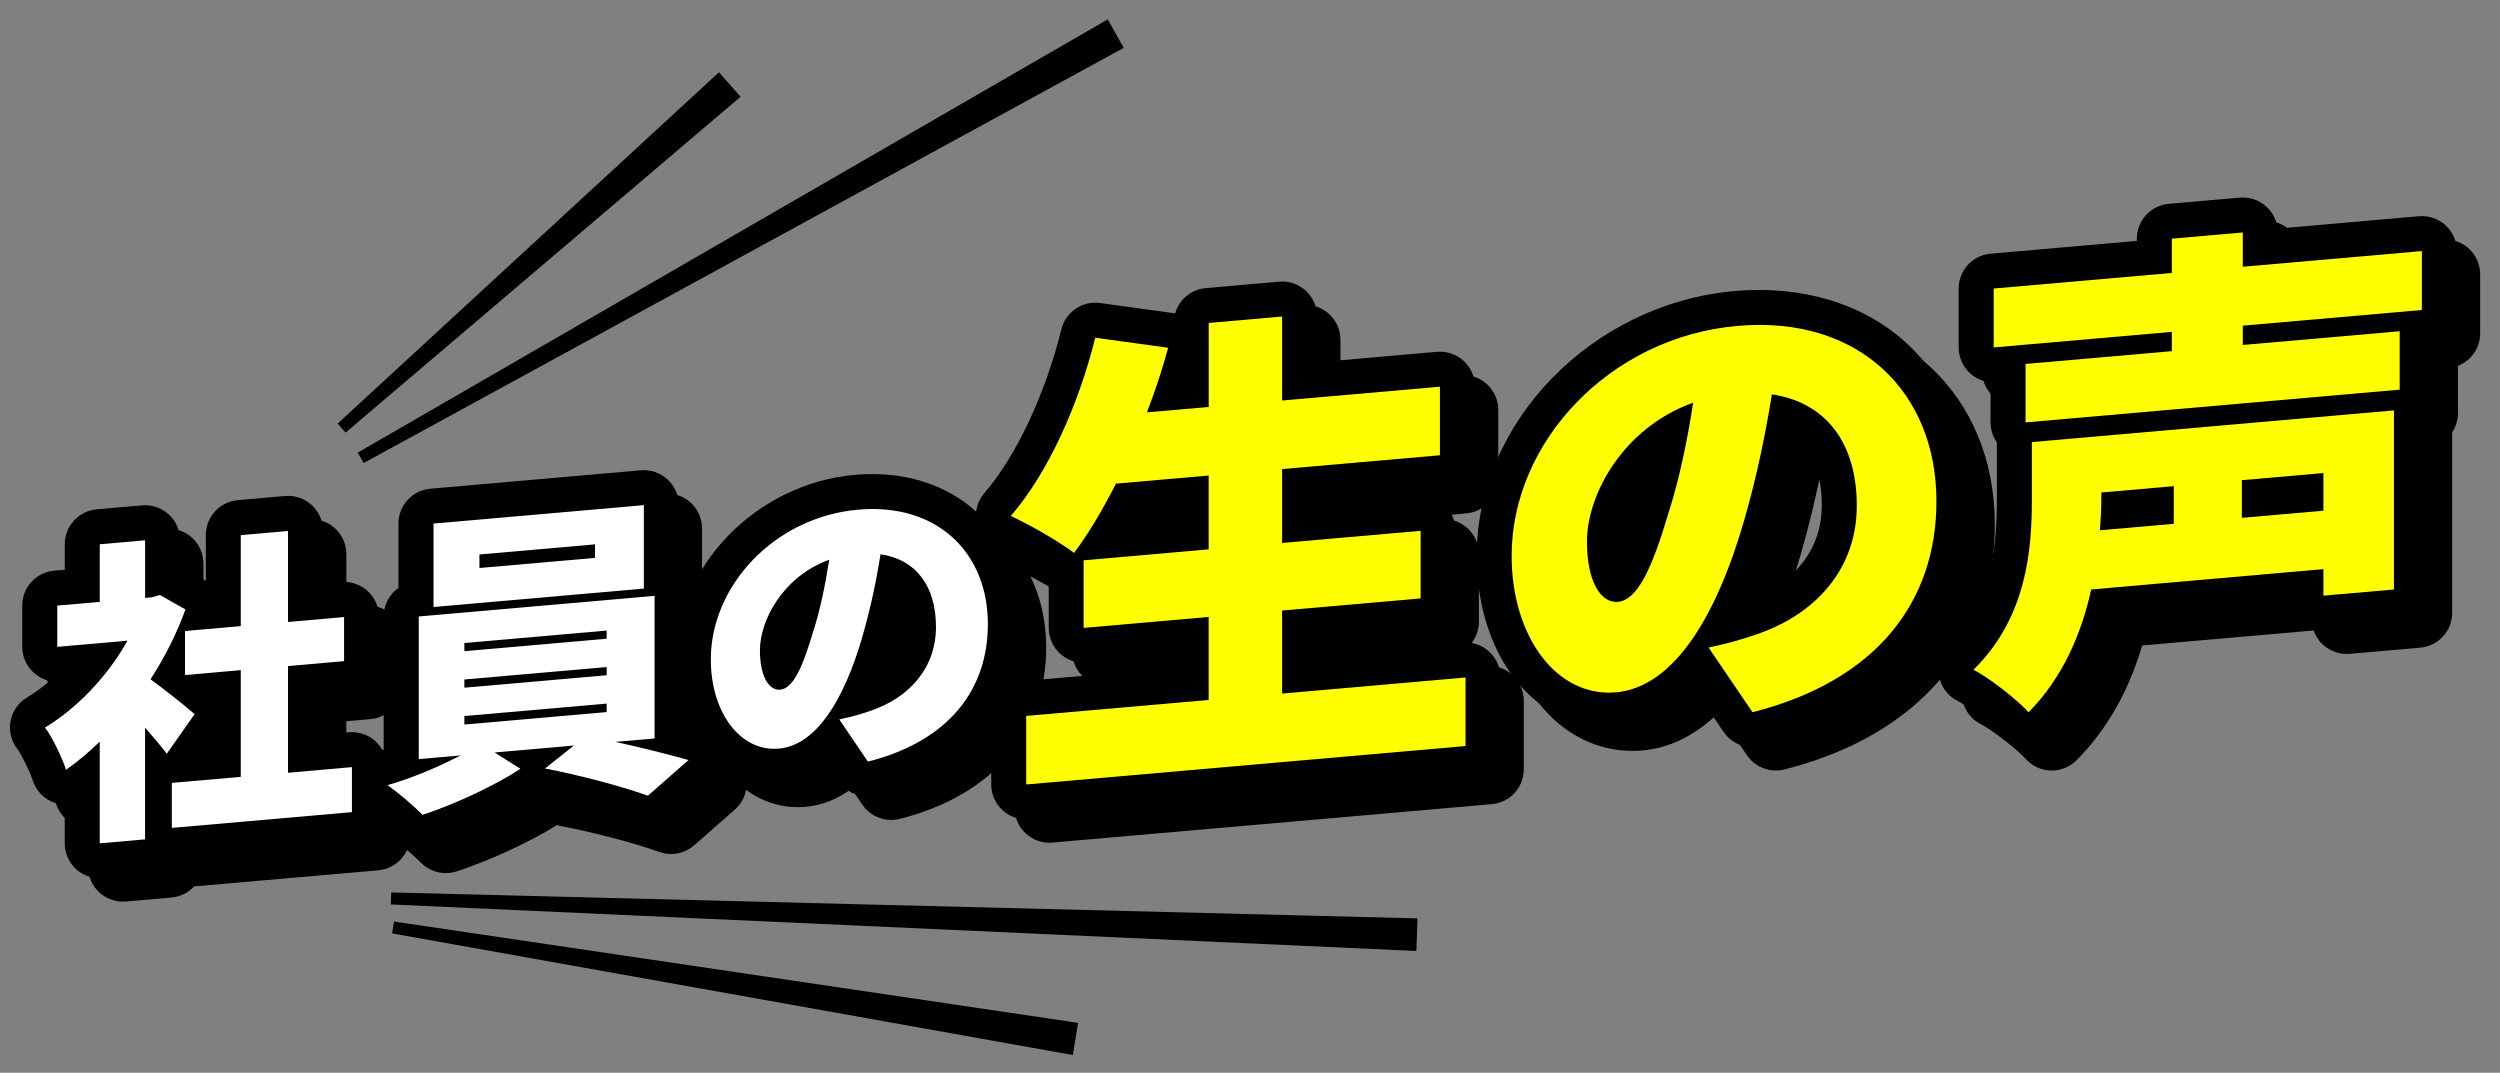
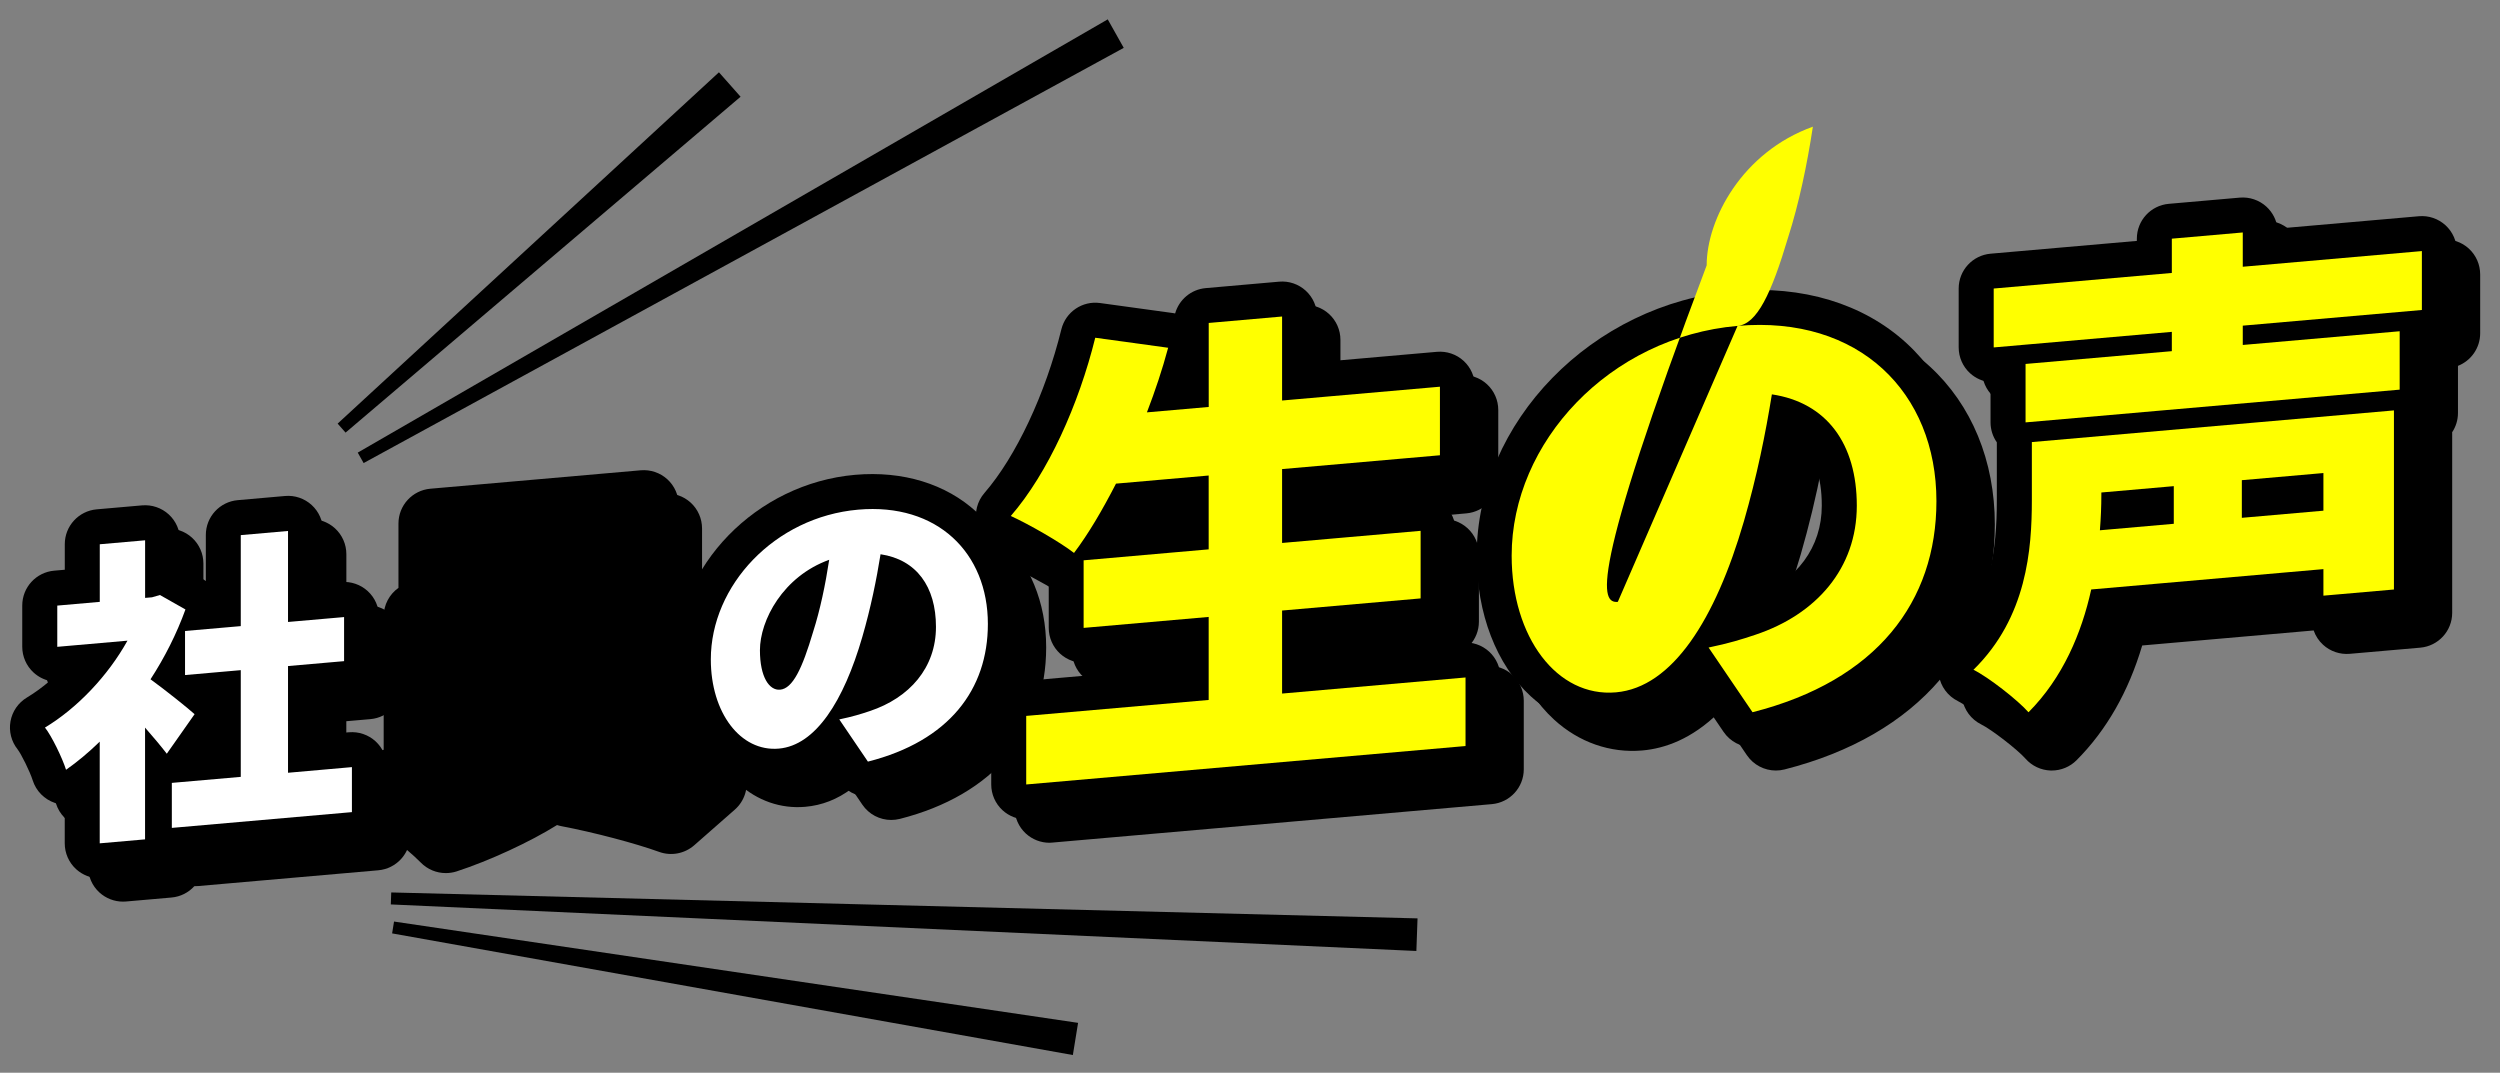
<svg xmlns="http://www.w3.org/2000/svg" version="1.1" id="レイヤー_1" x="0px" y="0px" viewBox="0 0 536 230" style="enable-background:new 0 0 536 230;" xml:space="preserve">
  <rect x="0" y="0" width="536" height="230" fill="#808080" stroke="none" />
  <style type="text/css">
	.st0{fill:#FFFFFF;}
	.st1{fill:#FFFF00;}
</style>
  <g>
    <g>
      <g>
        <path d="M26.38,193.31c-1.87,0-3.68-0.7-5.07-1.97c-1.55-1.42-2.43-3.43-2.43-5.53v-8.28c-0.72-0.03-1.44-0.16-2.13-0.39     c-2.26-0.77-4.02-2.56-4.74-4.84c-0.6-1.9-2.49-5.69-3.23-6.63c-1.35-1.69-1.91-3.88-1.53-6.01c0.38-2.13,1.66-3.99,3.52-5.11     c1.67-1,3.31-2.2,4.9-3.56c-1.28-0.28-2.48-0.89-3.47-1.8c-1.55-1.42-2.43-3.43-2.43-5.53v-8.84c0-3.89,2.97-7.13,6.85-7.47     l2.27-0.2v-5.48c0-3.89,2.97-7.13,6.85-7.47l9.72-0.85c2.09-0.18,4.17,0.52,5.72,1.94c1.55,1.42,2.43,3.43,2.43,5.53v5.57     l4.84,2.74c0.24,0.13,0.47,0.28,0.68,0.44v-9.87c0-3.89,2.97-7.13,6.85-7.47l10.13-0.89c2.1-0.19,4.17,0.52,5.72,1.94     c1.55,1.42,2.43,3.43,2.43,5.53v11.32l3.86-0.34c2.09-0.18,4.17,0.52,5.72,1.94c1.55,1.42,2.43,3.43,2.43,5.53v9.45     c0,3.89-2.97,7.13-6.85,7.47l-5.17,0.45v7.83L79.8,162c2.09-0.18,4.17,0.52,5.72,1.94c1.55,1.42,2.43,3.43,2.43,5.53v9.65     c0,3.89-2.97,7.13-6.85,7.47l-38.61,3.38C42.21,190,41.93,190,41.66,190c-1.23,1.36-2.95,2.26-4.9,2.43l-9.72,0.85     C26.81,193.3,26.6,193.31,26.38,193.31z" />
        <path d="M95.58,187.19c-1.99,0-3.93-0.79-5.37-2.26c-1.53-1.57-4.5-4.09-6.48-5.5c-2.35-1.67-3.53-4.55-3.04-7.39     c0.49-2.84,2.58-5.15,5.35-5.93c0.4-0.11,0.8-0.23,1.22-0.36v-28.58c0-2.52,1.24-4.76,3.17-6.13v-13.79     c0-3.89,2.97-7.13,6.85-7.47l45.09-3.95c2.09-0.18,4.17,0.52,5.72,1.94c1.55,1.42,2.43,3.43,2.43,5.53v14.04     c1.46,1.41,2.29,3.36,2.29,5.4v27.49c0.72,0.2,1.33,0.36,1.8,0.49c2.65,0.74,4.69,2.87,5.3,5.55c0.61,2.69-0.29,5.49-2.36,7.31     l-8.71,7.65c-2.06,1.8-4.93,2.35-7.51,1.42c-5.08-1.84-14.07-4.21-20.92-5.51c-0.33-0.06-0.66-0.15-0.98-0.25     c-5.85,3.65-14.47,7.64-21.56,9.95C97.14,187.07,96.36,187.19,95.58,187.19z" />
        <path d="M191.08,175.8c-2.45,0-4.79-1.2-6.2-3.29l-2.31-3.41c-3.02,2.27-6.33,3.57-9.93,3.88c-5.22,0.46-10.31-1.31-14.32-4.99     c-5.35-4.9-8.42-12.77-8.42-21.59c0-19.98,17.24-37.75,38.44-39.6l0,0c10.21-0.89,19.45,1.93,26.02,7.96     c6.41,5.88,9.94,14.4,9.94,24.02c0,18.31-11.43,31.72-31.37,36.79C192.31,175.72,191.69,175.8,191.08,175.8z M198.16,139.71     c-0.35,1.34-0.71,2.67-1.09,3.98c-0.1,0.36-0.21,0.71-0.32,1.07C197.57,143.38,198.11,141.72,198.16,139.71z" />
        <path d="M225.02,180.69c-1.87,0-3.68-0.7-5.07-1.97c-1.55-1.42-2.43-3.43-2.43-5.53v-14.7c0-3.89,2.97-7.13,6.85-7.47l32.28-2.82     v-2.75l-18.65,1.63c-2.09,0.17-4.17-0.52-5.72-1.94c-1.55-1.42-2.43-3.43-2.43-5.53v-10.75c-2.76-1.93-8.07-4.98-11.22-6.41     c-2.16-0.98-3.73-2.92-4.23-5.23s0.11-4.73,1.66-6.52c6.76-7.79,13.08-21.24,16.5-35.1c0.92-3.73,4.51-6.16,8.31-5.63l15.63,2.15     c0.15,0.02,0.3,0.05,0.45,0.08c0.83-2.93,3.39-5.15,6.56-5.43l15.73-1.38c2.1-0.18,4.17,0.52,5.72,1.94     c1.55,1.42,2.43,3.43,2.43,5.53v9.82l25.69-2.25c2.09-0.18,4.17,0.52,5.72,1.94c1.55,1.42,2.43,3.43,2.43,5.53v14.7     c0,3.89-2.97,7.13-6.85,7.47l-27,2.36v0.78l21.55-1.89c2.1-0.19,4.17,0.52,5.72,1.94c1.55,1.42,2.43,3.43,2.43,5.53v14.49     c0,3.89-2.97,7.13-6.85,7.47l-22.86,2v2.75l31.18-2.73c2.1-0.18,4.17,0.52,5.72,1.94c1.55,1.42,2.43,3.43,2.43,5.53v14.7     c0,3.89-2.97,7.13-6.85,7.47l-94.19,8.24C225.46,180.68,225.24,180.69,225.02,180.69z M266.09,130.02     c1.15,0.31,2.23,0.89,3.13,1.72c1.55,1.42,2.43,3.43,2.43,5.53v17.8c0,3.09-1.88,5.77-4.59,6.91l11.16-0.98     c-1.26-0.29-2.43-0.89-3.4-1.78c-1.55-1.42-2.43-3.43-2.43-5.53v-17.8c0-3.45,2.33-6.38,5.56-7.25     c-1.15-0.31-2.23-0.89-3.13-1.72c-1.55-1.42-2.43-3.43-2.43-5.53v-15.84c0-3.6,2.55-6.65,6-7.35c-1.32-0.27-2.55-0.89-3.57-1.82     c-1.55-1.42-2.43-3.43-2.43-5.53v-9.82l-0.73,0.06v11.14c0,3.6-2.55,6.65-6,7.35c1.32,0.27,2.55,0.89,3.57,1.82     c1.55,1.42,2.43,3.43,2.43,5.53v15.83C271.65,126.22,269.31,129.16,266.09,130.02z M248.99,115.8c-0.15,0.27-0.3,0.55-0.45,0.82     l8.1-0.71v-0.78L248.99,115.8z M232.92,113.09c0.09,0.05,0.17,0.1,0.26,0.15c1.42-2.33,2.88-4.98,4.43-7.98     c1.18-2.29,3.45-3.82,6.02-4.04l5.62-0.49c-1.7-0.39-3.24-1.36-4.32-2.8c-1.56-2.06-1.94-4.78-1.02-7.2     c0.65-1.71,1.25-3.35,1.8-4.95l-0.39-0.05C242.2,95.88,237.87,105.44,232.92,113.09z" />
        <path d="M380.74,165.2c-2.45,0-4.79-1.2-6.21-3.29l-6.13-9.03c-5.72,5.57-11.46,7.6-16.3,8.02c-6.87,0.6-13.59-1.75-18.9-6.61     c-7.38-6.76-11.6-17.75-11.6-30.16c0-28.61,24.8-54.06,55.29-56.73c14.51-1.27,27.61,2.69,36.85,11.16     c8.99,8.24,13.95,20.27,13.95,33.88c0,26.1-16.43,45.25-45.09,52.53C381.97,165.13,381.35,165.2,380.74,165.2z M383.43,148.31     l0.46,0.67c18.86-6.25,28.79-18.81,28.79-36.54c0-9.35-3.22-17.45-9.08-22.82c-3.91-3.58-8.84-5.9-14.58-6.9     c13.58,3.31,21.58,14.57,21.58,30.69c0,16.17-10.04,29.18-26.86,34.79C383.63,148.24,383.53,148.27,383.43,148.31z      M342.44,104.14c-3.71,6.03-5.84,12.88-5.84,19.99c0,8.09,2.52,15.24,6.74,19.1c2.24,2.05,4.74,2.96,7.46,2.73     c7.58-0.66,15.38-12.36,20.88-31.28c2.39-8.25,4.29-16.87,5.8-26.32c0.51-3.2,2.99-5.61,6-6.18c-1.71-0.05-3.48,0.01-5.29,0.17     l0,0c-3.01,0.26-5.94,0.81-8.77,1.62c1.22,0.23,2.38,0.76,3.36,1.58c2.04,1.68,3.05,4.31,2.65,6.92     c-1.4,9.23-3.31,17.77-5.53,24.72c-3.67,12.35-7.76,23.49-17.38,24.33c-3.26,0.29-6.42-0.82-8.92-3.12     c-3.83-3.51-5.86-9.5-5.86-17.33C337.74,115.8,339.34,109.82,342.44,104.14z M390.66,99.86c-1.3,6.61-2.81,12.89-4.58,19     c-1.58,5.44-3.28,10.2-5.07,14.36c9.31-3.78,14.58-10.9,14.58-19.81C395.6,107.13,393.94,102.6,390.66,99.86z M351.21,126.57     C351.21,126.57,351.21,126.57,351.21,126.57S351.21,126.57,351.21,126.57z M356.5,109.67c-2.55,4.03-3.76,8.23-3.76,11.39     c0,0.07,0,0.14,0,0.21c0.78-2.04,1.71-4.76,2.8-8.42c0.01-0.05,0.03-0.1,0.05-0.15C355.9,111.73,356.2,110.72,356.5,109.67z" />
        <path d="M439.9,165.2c-0.08,0-0.16,0-0.24,0c-2.08-0.07-4.03-0.99-5.4-2.55c-1.69-1.92-7.27-6.24-9.48-7.33     c-2.18-1.08-3.7-3.14-4.09-5.54s0.42-4.84,2.16-6.54c9.05-8.86,10.27-20.66,10.27-31.03V99.84c-0.87-1.25-1.35-2.74-1.35-4.29     v-8.6c-1.63-0.15-3.18-0.82-4.4-1.94c-1.55-1.42-2.43-3.43-2.43-5.53V66.86c0-3.89,2.97-7.13,6.85-7.47l31.35-2.74v-0.48     c0-3.89,2.97-7.13,6.85-7.47l15.21-1.33c2.09-0.18,4.17,0.52,5.72,1.94c1.34,1.23,2.19,2.9,2.39,4.7l30.29-2.65     c2.09-0.18,4.17,0.52,5.72,1.94c1.55,1.42,2.43,3.43,2.43,5.53v12.63c0,3.15-1.96,5.88-4.76,6.98v10.1     c0,1.53-0.46,2.95-1.25,4.14c0,0.1,0.01,0.21,0.01,0.31v38.4c0,3.89-2.97,7.13-6.85,7.47l-15.11,1.32     c-2.09,0.18-4.17-0.52-5.72-1.94c-0.93-0.85-1.62-1.91-2.02-3.07l-36.76,3.22c-2.94,9.92-7.67,18.18-14.08,24.61     C443.8,164.41,441.89,165.2,439.9,165.2z M447.85,120.1c-0.18,2.42-0.48,4.91-0.93,7.43c0.82-1.37,2.05-2.44,3.52-3.06     c-0.17-0.14-0.33-0.29-0.49-0.45C448.85,122.95,448.13,121.57,447.85,120.1z M507.27,120.76c0.33,0.22,0.64,0.46,0.94,0.73     c0.93,0.85,1.62,1.91,2.02,3.07l0.52-0.05v-23.34l-2.08,0.18c1.26,1.38,1.97,3.18,1.97,5.07v8.07     C510.64,117.1,509.31,119.41,507.27,120.76z M478.49,118.27c-0.17,1.3-0.67,2.49-1.41,3.5l3.41-0.3     C479.55,120.59,478.87,119.48,478.49,118.27z M448.12,106.66v2.74c0.17-1.03,0.54-1.99,1.08-2.83L448.12,106.66z M476.58,104.17     c0.75,0.81,1.3,1.78,1.63,2.82c0.14-1.11,0.53-2.15,1.11-3.06L476.58,104.17z M474.69,69.83c0.36,0.23,0.7,0.49,1.02,0.78     c1.55,1.42,2.43,3.43,2.43,5.53v4.14c0,1.67-0.55,3.22-1.48,4.47l4.03-0.35c-1.5-1.42-2.34-3.38-2.34-5.45v-4.14     c0-2.64,1.37-4.97,3.45-6.31c-0.36-0.23-0.7-0.49-1.02-0.78c-1.34-1.23-2.19-2.9-2.39-4.7l-0.26,0.02v0.48     C478.14,66.16,476.77,68.49,474.69,69.83z" />
      </g>
      <g>
        <path d="M21.38,188.31c-1.87,0-3.68-0.7-5.07-1.97c-1.55-1.42-2.43-3.43-2.43-5.53v-8.28c-0.72-0.03-1.44-0.16-2.13-0.39     c-2.26-0.77-4.02-2.56-4.74-4.84c-0.6-1.9-2.49-5.69-3.23-6.63c-1.35-1.69-1.91-3.88-1.53-6.01c0.38-2.13,1.66-3.99,3.52-5.11     c1.67-1,3.31-2.2,4.9-3.56c-1.28-0.28-2.48-0.89-3.47-1.8c-1.55-1.42-2.43-3.43-2.43-5.53v-8.84c0-3.89,2.97-7.13,6.85-7.47     l2.27-0.2v-5.48c0-3.89,2.97-7.13,6.85-7.47l9.72-0.85c2.09-0.18,4.17,0.52,5.72,1.94c1.55,1.42,2.43,3.43,2.43,5.53v5.57     l4.84,2.74c0.24,0.13,0.47,0.28,0.68,0.44v-9.87c0-3.89,2.97-7.13,6.85-7.47l10.13-0.89c2.09-0.19,4.17,0.52,5.72,1.94     c1.55,1.42,2.43,3.43,2.43,5.53v11.32l3.86-0.34c2.09-0.18,4.17,0.52,5.72,1.94c1.55,1.42,2.43,3.43,2.43,5.53v9.45     c0,3.89-2.97,7.13-6.85,7.47l-5.17,0.45v7.83L74.8,157c2.09-0.18,4.17,0.52,5.72,1.94s2.43,3.43,2.43,5.53v9.65     c0,3.89-2.97,7.13-6.85,7.47l-38.61,3.38C37.21,185,36.94,185,36.66,185c-1.23,1.36-2.95,2.26-4.9,2.43l-9.72,0.85     C21.81,188.3,21.6,188.31,21.38,188.31z" />
        <path d="M90.58,182.19c-1.99,0-3.93-0.79-5.37-2.26c-1.53-1.57-4.5-4.09-6.48-5.5c-2.35-1.67-3.53-4.55-3.04-7.39     c0.49-2.84,2.58-5.15,5.35-5.93c0.4-0.11,0.8-0.23,1.22-0.36v-28.58c0-2.52,1.24-4.76,3.17-6.13v-13.79     c0-3.89,2.97-7.13,6.85-7.47l45.09-3.95c2.09-0.18,4.17,0.52,5.72,1.94s2.43,3.43,2.43,5.53v14.04c1.46,1.41,2.29,3.36,2.29,5.4     v27.49c0.72,0.2,1.33,0.36,1.8,0.49c2.65,0.74,4.69,2.87,5.3,5.55c0.61,2.69-0.29,5.49-2.36,7.31l-8.71,7.65     c-2.06,1.81-4.93,2.35-7.51,1.42c-5.08-1.84-14.07-4.21-20.92-5.51c-0.33-0.06-0.66-0.15-0.98-0.25     c-5.85,3.65-14.47,7.64-21.56,9.95C92.14,182.07,91.36,182.19,90.58,182.19z" />
        <path d="M186.08,170.8c-2.45,0-4.79-1.2-6.2-3.29l-2.31-3.41c-3.02,2.27-6.33,3.57-9.93,3.88c-5.22,0.46-10.31-1.31-14.32-4.99     c-5.35-4.9-8.42-12.77-8.42-21.59c0-19.98,17.24-37.75,38.44-39.6l0,0c10.21-0.89,19.45,1.93,26.02,7.96     c6.41,5.87,9.94,14.4,9.94,24.02c0,18.31-11.43,31.72-31.37,36.79C187.31,170.72,186.69,170.8,186.08,170.8z M193.16,134.71     c-0.35,1.34-0.71,2.67-1.09,3.98c-0.1,0.36-0.21,0.71-0.32,1.07C192.57,138.38,193.11,136.72,193.16,134.71z" />
        <path d="M220.02,175.69c-1.87,0-3.68-0.7-5.07-1.97c-1.55-1.42-2.43-3.43-2.43-5.53v-14.7c0-3.89,2.97-7.13,6.85-7.47l32.28-2.82     v-2.75l-18.65,1.63c-2.1,0.18-4.17-0.52-5.72-1.94c-1.55-1.42-2.43-3.43-2.43-5.53v-10.75c-2.76-1.93-8.07-4.98-11.22-6.41     c-2.16-0.98-3.73-2.92-4.23-5.23s0.11-4.73,1.66-6.52c6.76-7.79,13.08-21.24,16.5-35.1c0.92-3.73,4.5-6.16,8.31-5.63l15.63,2.15     c0.15,0.02,0.3,0.05,0.45,0.08c0.83-2.93,3.39-5.15,6.56-5.43l15.73-1.38c2.1-0.19,4.17,0.52,5.72,1.94     c1.55,1.42,2.43,3.43,2.43,5.53v9.82l25.69-2.25c2.1-0.18,4.17,0.52,5.72,1.94c1.55,1.42,2.43,3.43,2.43,5.53v14.7     c0,3.89-2.97,7.13-6.85,7.47l-27,2.36v0.78l21.55-1.89c2.09-0.19,4.17,0.52,5.72,1.94c1.55,1.42,2.43,3.43,2.43,5.53v14.49     c0,3.89-2.97,7.13-6.85,7.47l-22.86,2v2.75l31.18-2.73c2.09-0.18,4.17,0.52,5.72,1.94c1.55,1.42,2.43,3.43,2.43,5.53v14.7     c0,3.89-2.97,7.13-6.85,7.47l-94.19,8.24C220.46,175.68,220.24,175.69,220.02,175.69z M261.09,125.02     c1.15,0.31,2.23,0.89,3.13,1.72c1.55,1.42,2.43,3.43,2.43,5.53v17.8c0,3.09-1.88,5.77-4.59,6.91l11.16-0.98     c-1.26-0.29-2.43-0.89-3.4-1.78c-1.55-1.42-2.43-3.43-2.43-5.53v-17.8c0-3.45,2.33-6.38,5.56-7.25     c-1.15-0.31-2.23-0.89-3.13-1.72c-1.55-1.42-2.43-3.43-2.43-5.53v-15.84c0-3.6,2.55-6.65,6-7.35c-1.32-0.27-2.55-0.89-3.57-1.82     c-1.55-1.42-2.43-3.43-2.43-5.53v-9.82l-0.73,0.06v11.14c0,3.6-2.55,6.65-6,7.35c1.32,0.27,2.55,0.89,3.57,1.82     c1.55,1.42,2.43,3.43,2.43,5.53v15.83C266.65,121.22,264.31,124.16,261.09,125.02z M243.99,110.8c-0.15,0.27-0.3,0.55-0.45,0.82     l8.1-0.71v-0.78L243.99,110.8z M227.92,108.09c0.08,0.05,0.17,0.1,0.26,0.15c1.42-2.33,2.89-4.98,4.43-7.98     c1.18-2.29,3.45-3.82,6.02-4.04l5.62-0.49c-1.7-0.39-3.24-1.36-4.32-2.8c-1.56-2.06-1.94-4.78-1.02-7.2     c0.65-1.71,1.25-3.35,1.8-4.95l-0.39-0.05C237.2,90.88,232.87,100.44,227.92,108.09z" />
        <path d="M375.74,160.2c-2.45,0-4.79-1.2-6.21-3.29l-6.13-9.03c-5.72,5.57-11.46,7.6-16.3,8.02c-6.87,0.6-13.59-1.75-18.9-6.61     c-7.38-6.76-11.6-17.75-11.6-30.16c0-28.61,24.8-54.06,55.29-56.73c14.51-1.27,27.61,2.69,36.85,11.16     c8.99,8.24,13.95,20.27,13.95,33.88c0,26.1-16.43,45.25-45.09,52.53C376.97,160.13,376.35,160.2,375.74,160.2z M378.43,143.31     l0.46,0.67c18.86-6.25,28.79-18.81,28.79-36.54c0-9.35-3.22-17.45-9.08-22.82c-3.91-3.58-8.84-5.9-14.58-6.9     c13.58,3.31,21.58,14.57,21.58,30.69c0,16.17-10.04,29.18-26.86,34.79C378.63,143.24,378.53,143.27,378.43,143.31z M337.44,99.14     c-3.71,6.03-5.84,12.88-5.84,19.99c0,8.09,2.52,15.24,6.74,19.1c2.24,2.05,4.74,2.96,7.46,2.73     c7.58-0.66,15.38-12.36,20.88-31.28c2.39-8.25,4.29-16.87,5.8-26.32c0.51-3.2,2.99-5.61,6-6.18c-1.71-0.05-3.48,0.01-5.29,0.17     l0,0c-3.01,0.26-5.94,0.81-8.77,1.62c1.22,0.23,2.38,0.76,3.36,1.58c2.04,1.68,3.05,4.31,2.65,6.92     c-1.4,9.23-3.31,17.77-5.53,24.72c-3.67,12.35-7.76,23.49-17.38,24.33l0,0c-3.25,0.29-6.42-0.82-8.92-3.12     c-3.83-3.51-5.86-9.5-5.86-17.33C332.74,110.8,334.34,104.82,337.44,99.14z M385.66,94.86c-1.3,6.61-2.81,12.89-4.58,19     c-1.58,5.44-3.28,10.2-5.07,14.36c9.31-3.78,14.58-10.9,14.58-19.81C390.6,102.13,388.94,97.6,385.66,94.86z M351.5,104.67     c-2.55,4.03-3.76,8.23-3.76,11.39c0,0.07,0,0.14,0,0.21c0.78-2.04,1.71-4.76,2.8-8.42c0.01-0.05,0.03-0.1,0.05-0.15     C350.9,106.73,351.2,105.72,351.5,104.67z" />
        <path d="M434.9,160.2c-0.08,0-0.16,0-0.24,0c-2.08-0.07-4.03-0.99-5.4-2.55c-1.69-1.92-7.27-6.24-9.48-7.33     c-2.18-1.08-3.7-3.14-4.09-5.54s0.42-4.84,2.16-6.54c9.05-8.86,10.27-20.66,10.27-31.03V94.84c-0.87-1.25-1.35-2.74-1.35-4.29     v-8.6c-1.63-0.15-3.18-0.82-4.4-1.94c-1.55-1.42-2.43-3.43-2.43-5.53V61.86c0-3.89,2.97-7.13,6.85-7.47l31.35-2.74v-0.48     c0-3.89,2.97-7.13,6.85-7.47l15.21-1.33c2.09-0.18,4.17,0.52,5.72,1.94c1.34,1.23,2.19,2.9,2.39,4.7l30.29-2.65     c2.09-0.19,4.17,0.52,5.72,1.94c1.55,1.42,2.43,3.43,2.43,5.53v12.63c0,3.15-1.96,5.88-4.76,6.98v10.1     c0,1.53-0.46,2.95-1.25,4.14c0,0.1,0.01,0.21,0.01,0.31v38.4c0,3.89-2.97,7.13-6.85,7.47l-15.11,1.32     c-2.1,0.18-4.17-0.52-5.72-1.94c-0.93-0.85-1.62-1.91-2.02-3.07l-36.76,3.22c-2.94,9.92-7.67,18.18-14.08,24.61     C438.8,159.41,436.89,160.2,434.9,160.2z M442.85,115.1c-0.18,2.42-0.48,4.91-0.93,7.43c0.82-1.37,2.05-2.44,3.52-3.06     c-0.17-0.14-0.33-0.29-0.49-0.45C443.85,117.95,443.13,116.57,442.85,115.1z M502.27,115.76c0.33,0.22,0.64,0.46,0.94,0.73     c0.93,0.85,1.62,1.91,2.02,3.07l0.52-0.05V96.18l-2.08,0.18c1.26,1.38,1.97,3.18,1.97,5.07v8.07     C505.64,112.1,504.31,114.41,502.27,115.76z M473.49,113.27c-0.17,1.3-0.67,2.49-1.41,3.5l3.41-0.3     C474.55,115.59,473.87,114.48,473.49,113.27z M443.12,101.66v2.74c0.17-1.03,0.54-1.99,1.08-2.83L443.12,101.66z M471.58,99.17     c0.75,0.81,1.3,1.78,1.63,2.82c0.14-1.11,0.53-2.15,1.11-3.06L471.58,99.17z M469.69,64.83c0.36,0.23,0.7,0.49,1.02,0.78     c1.55,1.42,2.43,3.43,2.43,5.53v4.14c0,1.67-0.55,3.22-1.48,4.47l4.03-0.35c-1.5-1.42-2.34-3.38-2.34-5.45v-4.14     c0-2.64,1.37-4.97,3.45-6.31c-0.36-0.23-0.7-0.49-1.02-0.78c-1.34-1.23-2.19-2.9-2.39-4.7l-0.26,0.02v0.48     C473.14,61.16,471.77,63.49,469.69,64.83z" />
      </g>
    </g>
    <g>
      <path class="st0" d="M35.76,161.6c-1.21-1.58-2.9-3.59-4.66-5.6v23.96l-9.72,0.85v-21.8c-2.36,2.3-4.79,4.33-7.22,6.03    c-0.81-2.56-3.11-7.29-4.52-9.05c6.95-4.19,13.5-11.1,17.69-18.63l-15.05,1.32v-8.84l9.11-0.8v-12.35l9.72-0.85v12.35l1.49-0.13    l1.69-0.49l5.47,3.1c-1.89,5.23-4.46,10.31-7.49,14.97c3.24,2.35,8.1,6.25,9.45,7.48L35.76,161.6z M75.45,164.47v9.65l-38.61,3.38    v-9.65l14.78-1.29v-22.88l-11.95,1.05v-9.45l11.95-1.04v-19.51l10.13-0.89v19.51l12.02-1.05v9.45l-12.02,1.05v22.88L75.45,164.47z    " />
-       <path class="st0" d="M131.89,159.06c5.6,1.2,11.48,2.71,15.73,3.89l-8.71,7.65c-5.4-1.96-14.78-4.45-22.07-5.83l6.21-4.93    l-17.01,1.49l5.54,3.5c-5.4,3.58-14.18,7.65-20.99,9.87c-1.82-1.87-5.13-4.68-7.49-6.37c5.2-1.47,11.14-4.01,15.66-6.37    l-8.98,0.79v-30.58l50.56-4.42v30.58L131.89,159.06z M138.04,126.19l-45.09,3.95v-17.89l45.09-3.95V126.19z M99.56,139.61    l30.51-2.67v-1.75l-30.51,2.67V139.61z M99.56,147.44l30.51-2.67v-1.76l-30.51,2.67V147.44z M99.56,155.34l30.51-2.67v-1.82    l-30.51,2.67V155.34z M127.57,116.71l-24.78,2.17v2.9l24.78-2.17V116.71z" />
      <path class="st0" d="M183.99,109.27c17.01-1.49,27.81,9.31,27.81,24.5c0,14.04-8.3,25.1-25.72,29.52l-6.14-9.05    c2.83-0.59,4.66-1.15,6.55-1.79c8.51-2.84,14.18-9.27,14.18-18.05c0-8.64-4.18-14.42-11.88-15.57    c-0.88,5.48-2.09,11.46-3.92,17.76c-3.98,13.71-9.99,23.22-17.89,23.91c-8.23,0.72-14.58-7.7-14.58-19.11    C152.39,125.54,166.1,110.84,183.99,109.27z M167.25,147.87c2.7-0.24,4.73-4.46,7.09-12.43c1.49-4.65,2.63-10.09,3.44-15.42    c-9.92,3.57-14.85,12.98-14.85,19.39C162.93,145.2,164.95,148.07,167.25,147.87z" />
      <path class="st1" d="M314.21,145.25v14.7l-94.19,8.24v-14.7l39.12-3.42v-17.8l-26.81,2.35v-14.49l26.81-2.35v-15.83l-19.87,1.74    c-2.9,5.64-5.9,10.76-9,14.86c-3-2.33-9.73-6.19-13.56-7.92c7.97-9.18,14.59-23.94,18.11-38.22l15.63,2.15    c-1.24,4.66-2.79,9.25-4.55,13.85l13.25-1.16V69.24l15.73-1.38v18.01l33.84-2.96v14.7l-33.84,2.96v15.84l29.7-2.6v14.49l-29.7,2.6    v17.8L314.21,145.25z" />
-       <path class="st1" d="M372.53,69.87c26.08-2.28,42.64,14.28,42.64,37.57c0,21.53-12.73,38.48-39.43,45.26l-9.42-13.87    c4.35-0.9,7.14-1.76,10.04-2.74c13.04-4.35,21.74-14.22,21.74-27.67c0-13.25-6.42-22.1-18.21-23.87c-1.35,8.4-3.21,17.57-6,27.23    c-6.11,21.03-15.32,35.6-27.43,36.66c-12.63,1.1-22.36-11.81-22.36-29.3C324.09,94.81,345.1,72.27,372.53,69.87z M346.86,129.04    c4.14-0.36,7.24-6.84,10.87-19.06c2.28-7.13,4.04-15.46,5.28-23.65c-15.21,5.47-22.77,19.9-22.77,29.73    C340.24,124.97,343.34,129.35,346.86,129.04z" />
+       <path class="st1" d="M372.53,69.87c26.08-2.28,42.64,14.28,42.64,37.57c0,21.53-12.73,38.48-39.43,45.26l-9.42-13.87    c4.35-0.9,7.14-1.76,10.04-2.74c13.04-4.35,21.74-14.22,21.74-27.67c0-13.25-6.42-22.1-18.21-23.87c-1.35,8.4-3.21,17.57-6,27.23    c-6.11,21.03-15.32,35.6-27.43,36.66c-12.63,1.1-22.36-11.81-22.36-29.3C324.09,94.81,345.1,72.27,372.53,69.87z c4.14-0.36,7.24-6.84,10.87-19.06c2.28-7.13,4.04-15.46,5.28-23.65c-15.21,5.47-22.77,19.9-22.77,29.73    C340.24,124.97,343.34,129.35,346.86,129.04z" />
      <path class="st1" d="M513.25,126.39l-15.11,1.32v-5.69l-49.78,4.36c-2.07,9.39-6.11,18.96-13.45,26.33    c-2.28-2.59-8.59-7.53-11.8-9.11c11.49-11.25,12.52-25.94,12.52-36.39V94.78l77.63-6.79V126.39z M480.85,69.82v4.14l33.64-2.94    v12.52l-80.21,7.02V78.03l31.36-2.74v-4.14l-38.19,3.34V61.86l38.19-3.34v-7.35l15.21-1.33v7.35l38.4-3.36v12.63L480.85,69.82z     M450.53,105.59v0.52c0,2.38-0.1,4.87-0.31,7.58l15.84-1.39v-8.07L450.53,105.59z M498.14,101.42l-17.49,1.53v8.07l17.49-1.53    V101.42z" />
    </g>
  </g>
  <polygon points="72.39,90.82 154.14,15.5 158.78,20.74 74.09,92.75 " />
  <polygon points="76.7,97.04 237.5,4.15 240.93,10.26 77.96,99.28 " />
  <polygon points="84.48,197.58 231.14,219.3 230.02,226.2 84.07,200.12 " />
  <polygon points="83.88,191.34 303.92,196.9 303.67,203.89 83.79,193.91 " />
</svg>